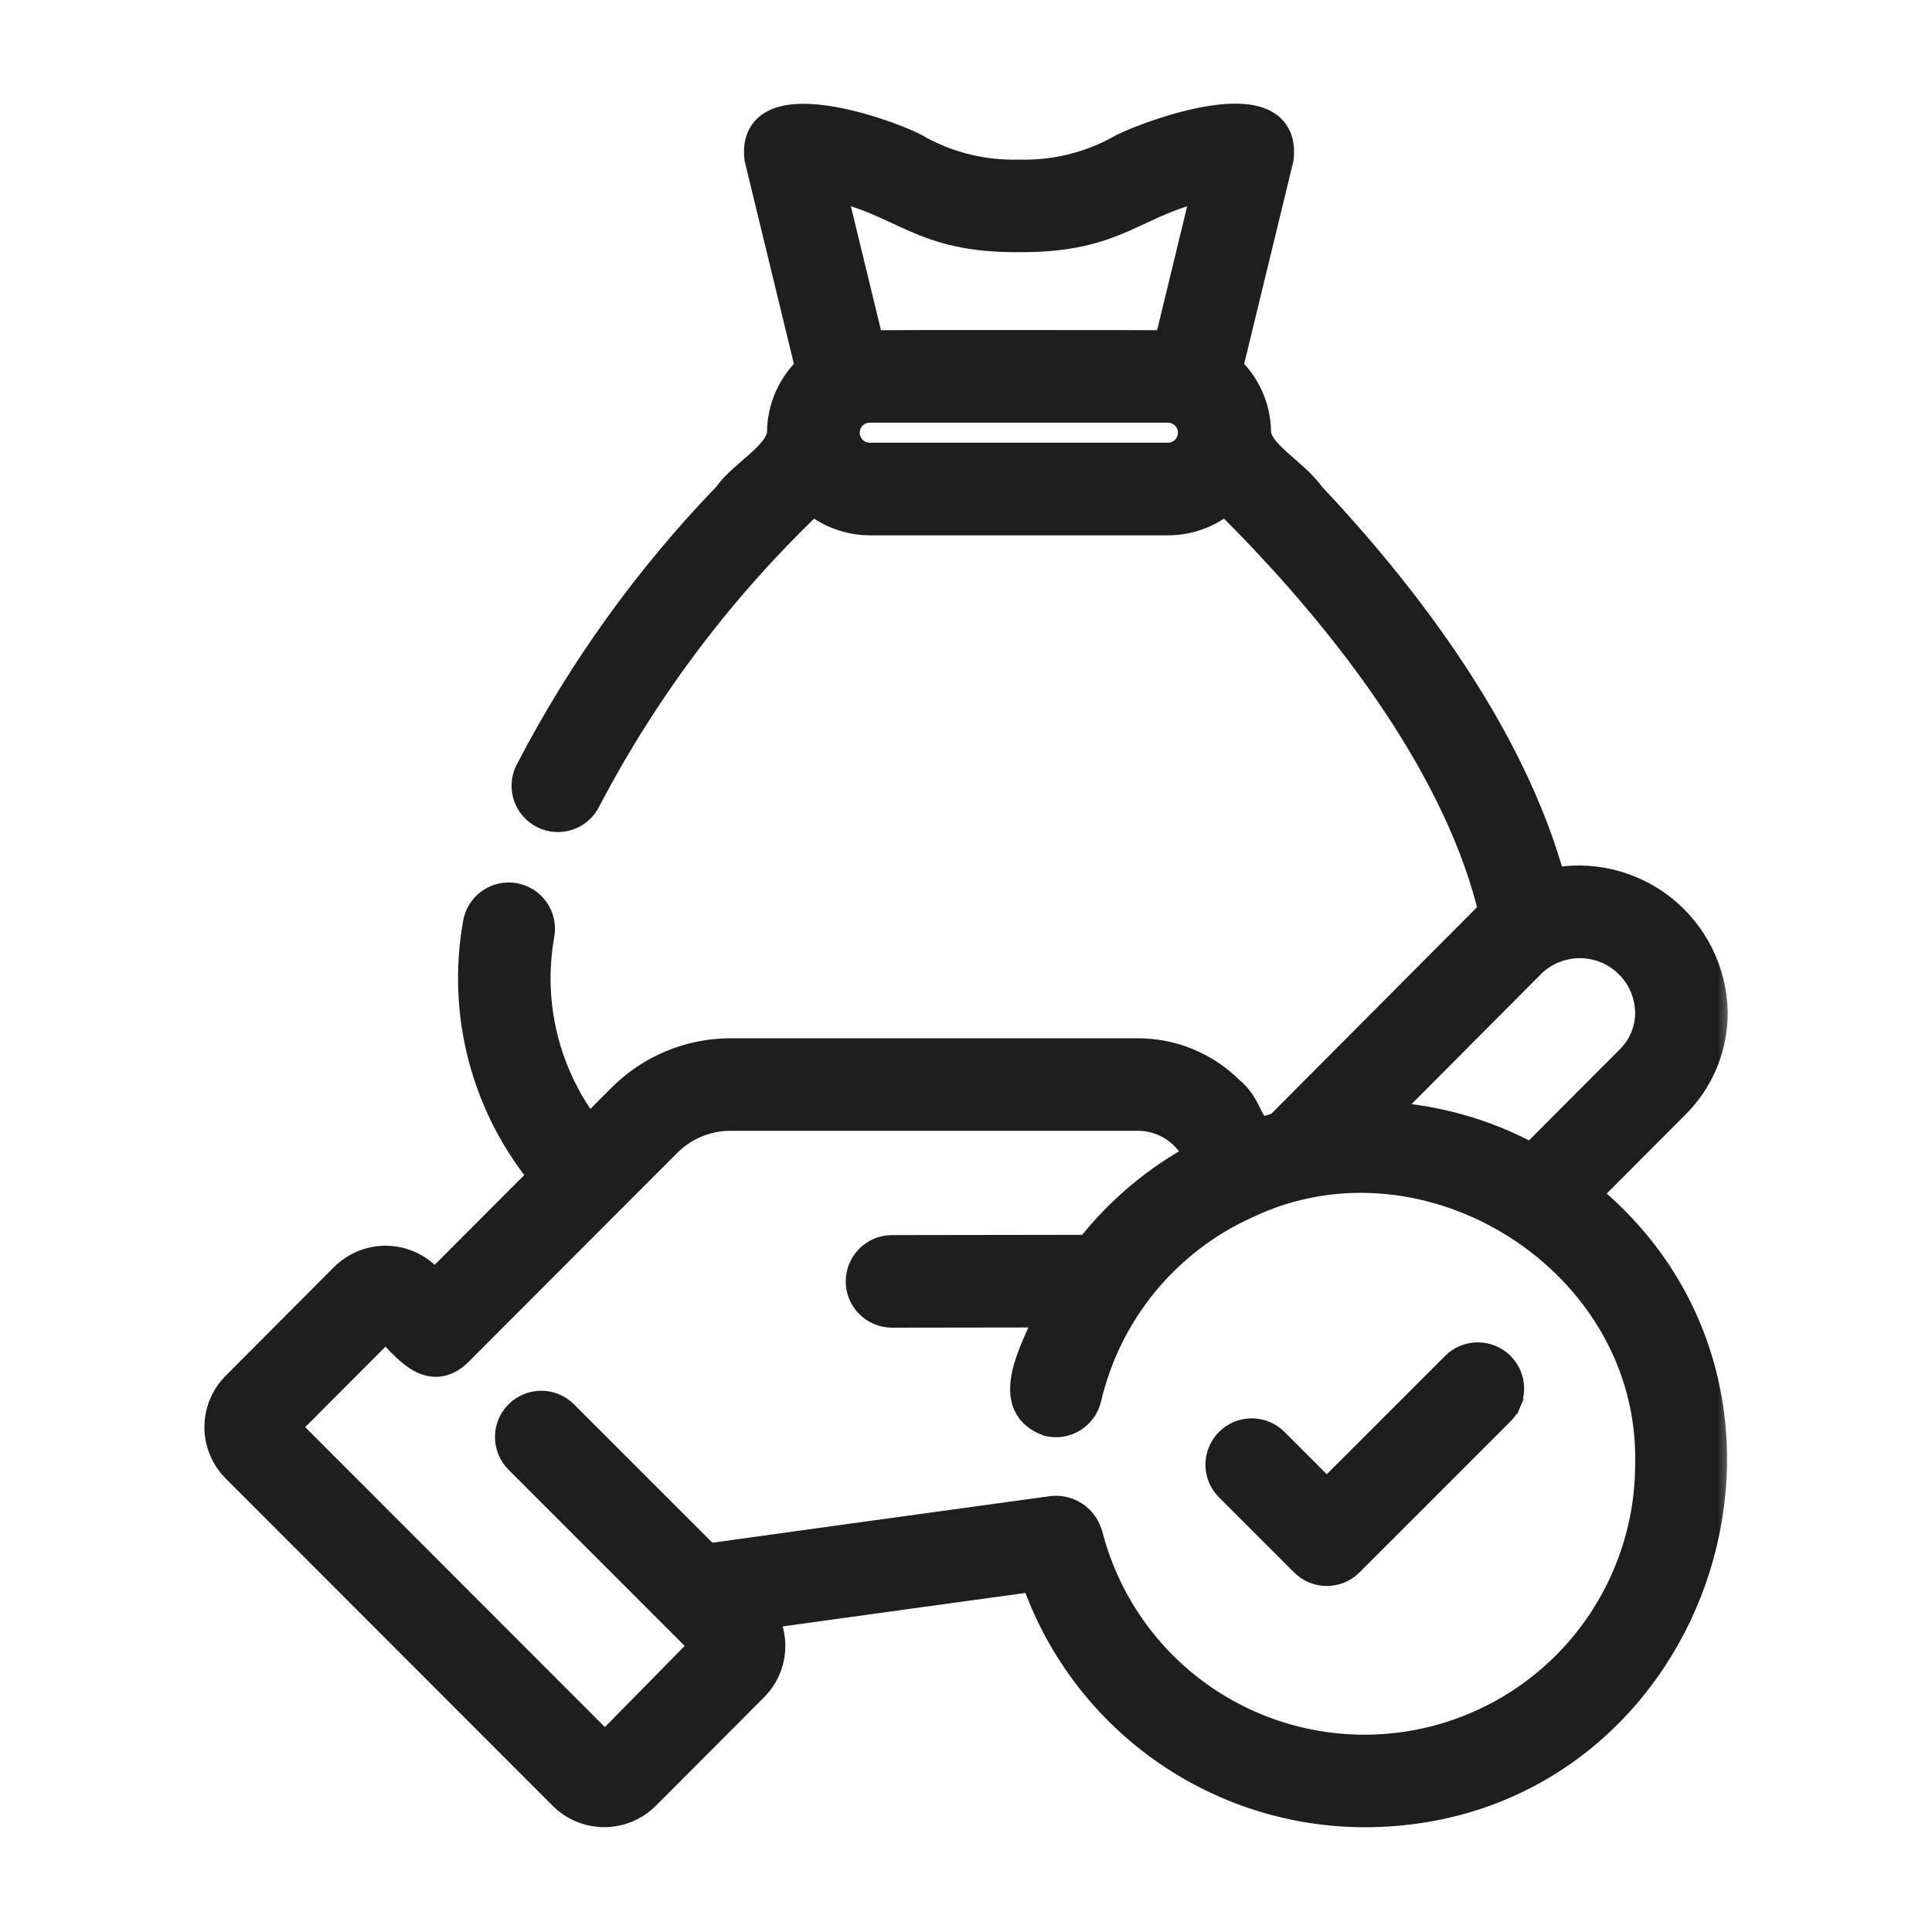
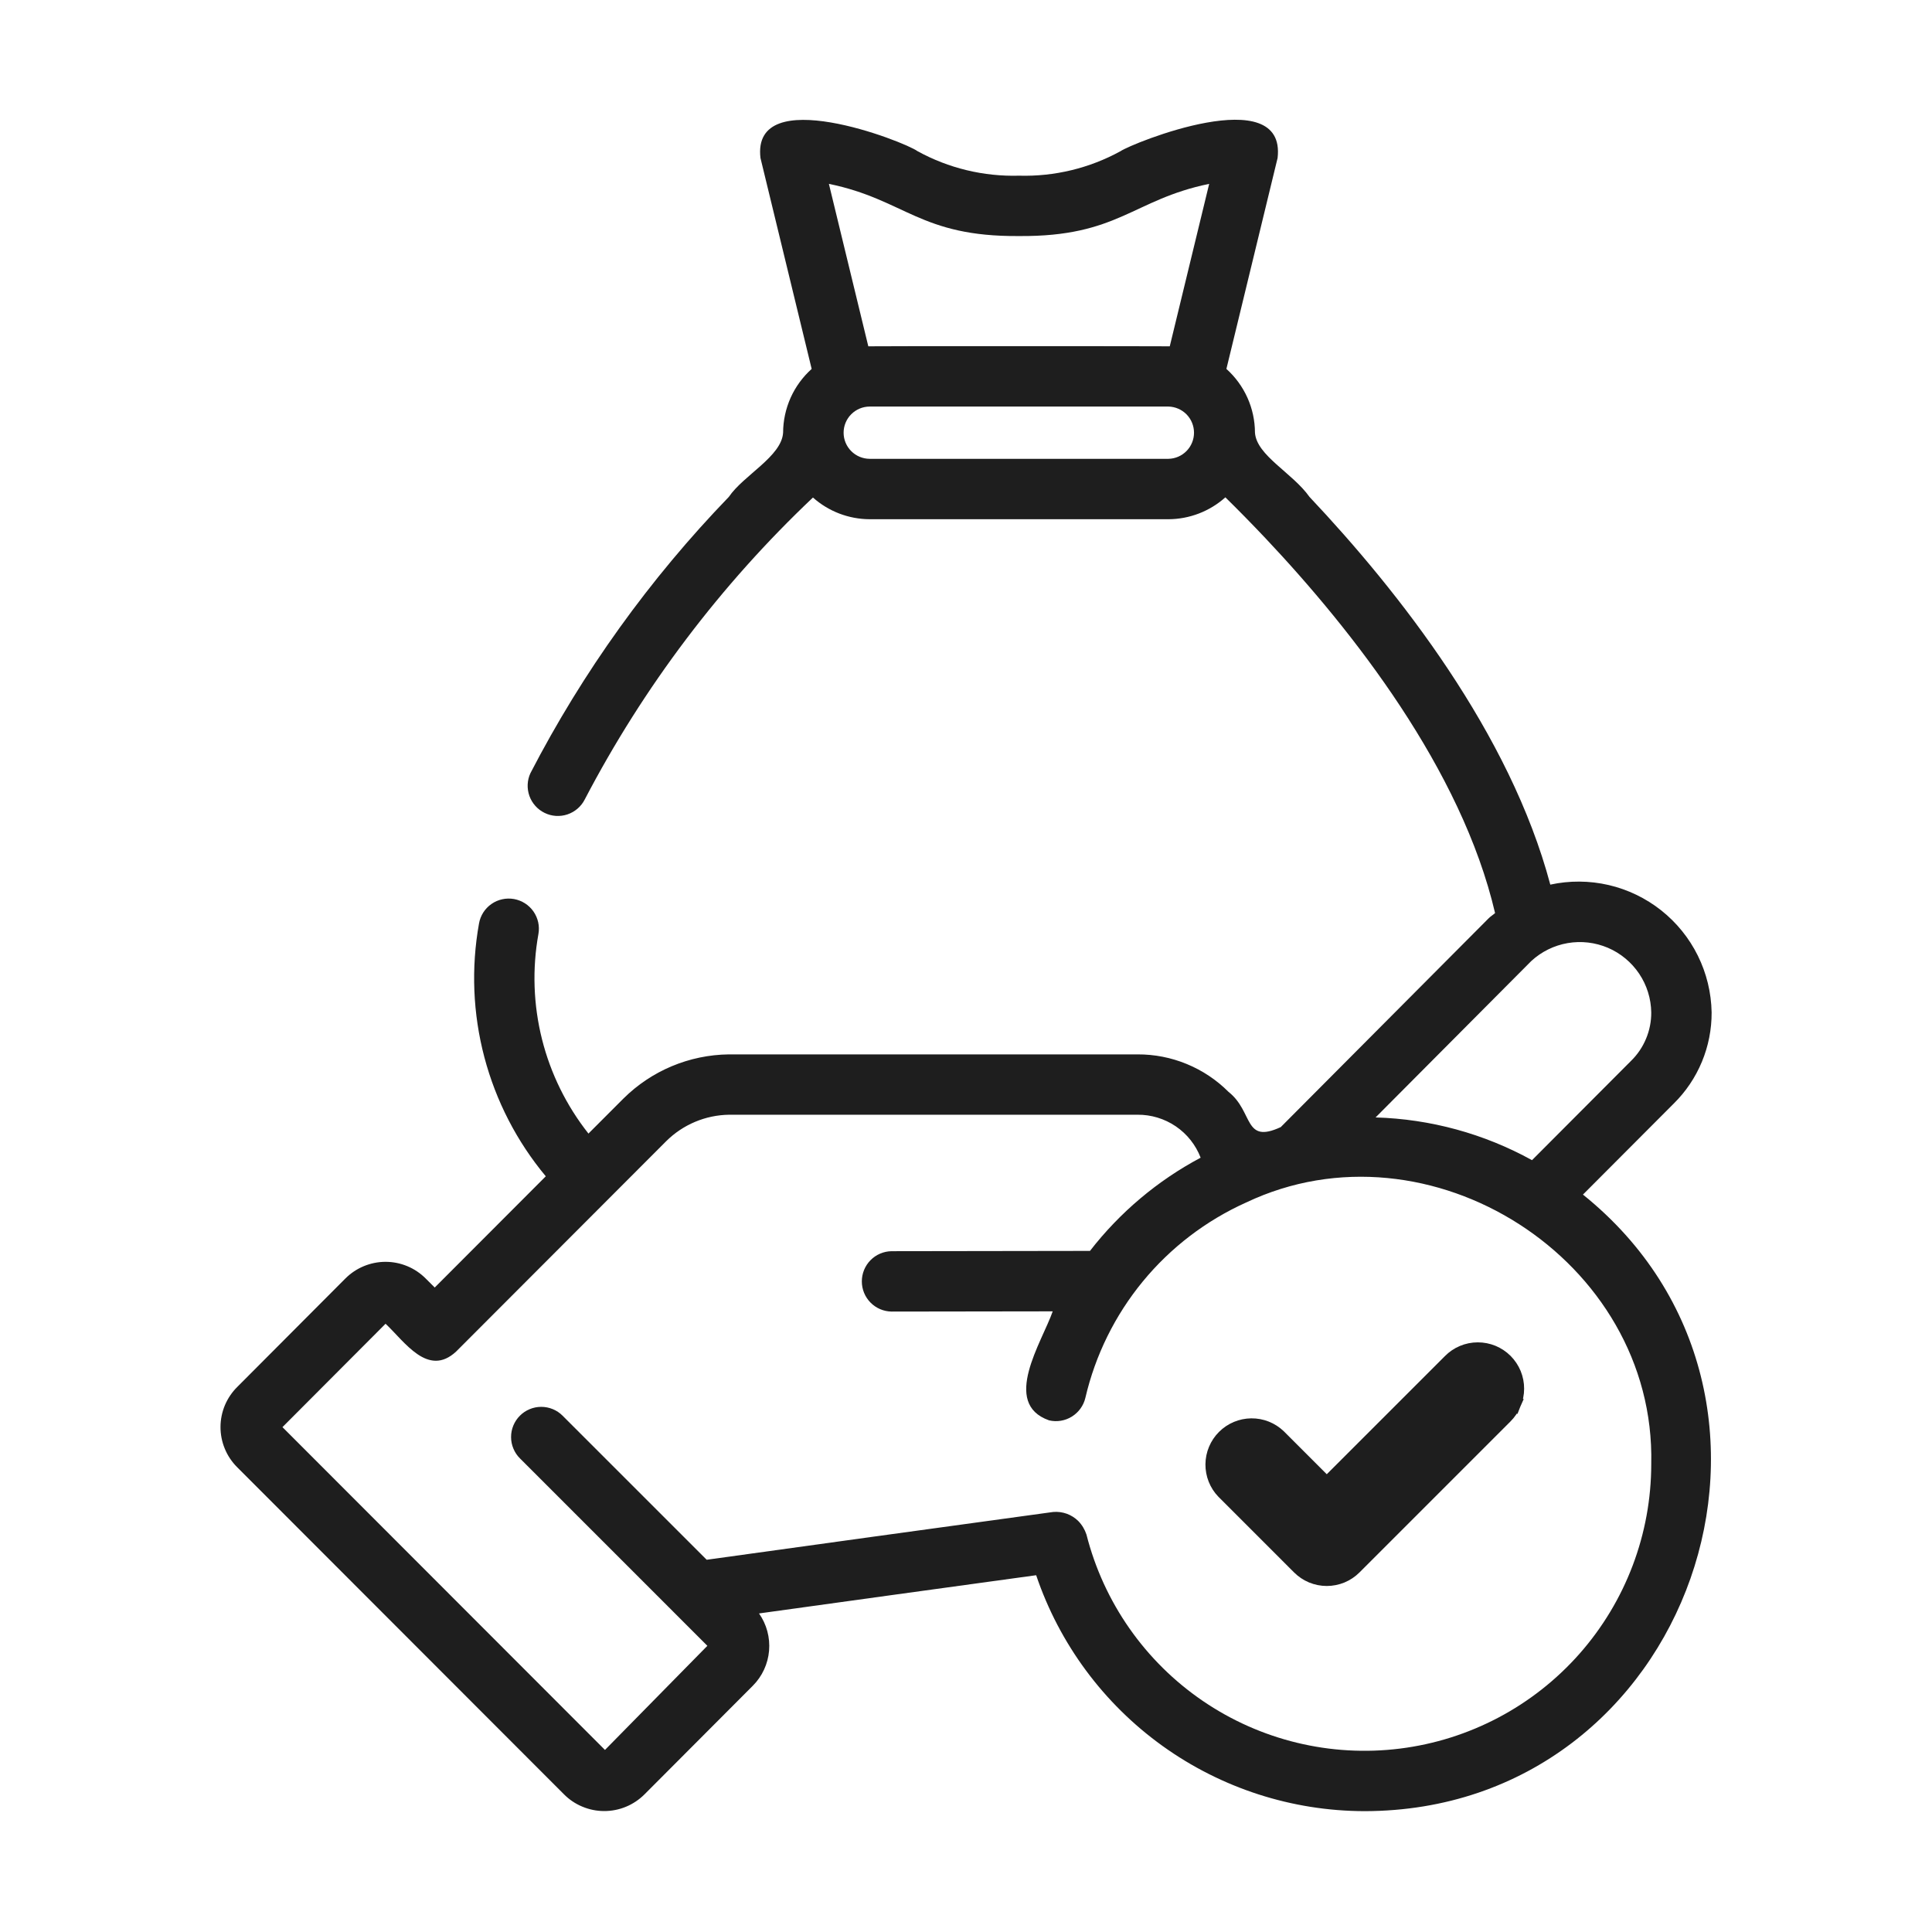
<svg xmlns="http://www.w3.org/2000/svg" width="60" height="60" viewBox="0 0 60 60" fill="none">
  <g clip-path="url(#clip0_5362_75820)">
    <mask id="path-1-outside-1_5362_75820" maskUnits="userSpaceOnUse" x="5.848" y="2.719" width="48" height="55" fill="black">
      <rect fill="white" x="5.848" y="2.719" width="48" height="55" />
      <path d="M13.217 39.702C12.887 39.372 12.439 39.187 11.973 39.187C11.506 39.188 11.058 39.373 10.728 39.703L7.375 43.066C7.209 43.229 7.077 43.423 6.986 43.637C6.896 43.851 6.849 44.081 6.848 44.313C6.847 44.545 6.892 44.776 6.981 44.99C7.069 45.205 7.2 45.4 7.364 45.564L17.507 55.716C17.67 55.883 17.865 56.015 18.08 56.105C18.295 56.196 18.525 56.243 18.758 56.244C18.991 56.245 19.223 56.2 19.438 56.111C19.654 56.022 19.849 55.891 20.014 55.727L23.38 52.352C23.671 52.06 23.849 51.675 23.884 51.265C23.919 50.854 23.809 50.444 23.572 50.107C26.157 49.749 29.414 49.298 32.179 48.92C32.901 51.053 34.273 52.906 36.101 54.22C37.93 55.534 40.123 56.243 42.375 56.247C52.515 56.235 56.97 43.378 49.16 37.099L51.979 34.273C52.355 33.903 52.652 33.461 52.854 32.975C53.056 32.488 53.159 31.966 53.156 31.439C53.145 30.828 52.999 30.227 52.728 29.679C52.457 29.131 52.068 28.651 51.589 28.271C51.11 27.892 50.552 27.624 49.957 27.485C49.362 27.348 48.743 27.343 48.146 27.473C46.897 22.777 43.448 18.38 40.667 15.431C40.144 14.689 39.025 14.149 38.974 13.438C38.973 13.064 38.894 12.695 38.741 12.353C38.588 12.012 38.365 11.707 38.087 11.457L39.677 4.906C39.956 2.498 35.131 4.46 34.801 4.694C33.836 5.224 32.747 5.487 31.647 5.456C30.547 5.487 29.458 5.224 28.493 4.694C28.098 4.399 23.338 2.544 23.617 4.906L25.207 11.457C24.929 11.707 24.706 12.012 24.553 12.353C24.401 12.695 24.321 13.064 24.32 13.438C24.273 14.177 23.087 14.761 22.634 15.432C20.176 17.977 18.101 20.866 16.474 24.009C16.37 24.231 16.359 24.486 16.441 24.718C16.524 24.949 16.694 25.139 16.915 25.246C17.136 25.354 17.39 25.37 17.623 25.292C17.856 25.213 18.049 25.047 18.16 24.828C19.986 21.331 22.381 18.162 25.247 15.451C25.732 15.883 26.358 16.122 27.007 16.125H36.288C36.94 16.122 37.569 15.88 38.055 15.445C38.449 15.831 38.867 16.257 39.303 16.718C42.015 19.593 45.39 23.899 46.431 28.357C46.366 28.414 46.292 28.458 46.23 28.52L39.775 35.003C38.614 35.54 38.935 34.527 38.154 33.91C37.783 33.538 37.342 33.244 36.856 33.044C36.371 32.844 35.851 32.742 35.326 32.745H22.632C21.405 32.76 20.232 33.252 19.362 34.116L18.275 35.204C17.592 34.34 17.1 33.341 16.832 32.273C16.564 31.204 16.526 30.091 16.721 29.007C16.743 28.886 16.74 28.761 16.714 28.641C16.687 28.521 16.637 28.407 16.567 28.306C16.496 28.205 16.406 28.119 16.303 28.053C16.199 27.987 16.083 27.942 15.962 27.92C15.841 27.899 15.716 27.901 15.596 27.928C15.476 27.954 15.362 28.004 15.261 28.075C15.16 28.146 15.074 28.235 15.008 28.339C14.942 28.443 14.897 28.559 14.876 28.68C14.628 30.061 14.685 31.479 15.043 32.835C15.402 34.192 16.052 35.453 16.95 36.531L13.501 39.985L13.217 39.702ZM25.742 5.71C28.119 6.199 28.561 7.354 31.647 7.331C34.733 7.354 35.174 6.199 37.552 5.71L36.328 10.755C36.241 10.75 27.054 10.746 26.966 10.755L25.742 5.71ZM36.288 14.249H27.007C26.793 14.248 26.587 14.162 26.436 14.01C26.284 13.858 26.199 13.652 26.199 13.438C26.199 13.223 26.284 13.017 26.436 12.865C26.587 12.713 26.793 12.627 27.007 12.626H36.288C36.5 12.631 36.702 12.719 36.85 12.87C36.998 13.022 37.081 13.226 37.081 13.438C37.081 13.65 36.998 13.854 36.85 14.005C36.702 14.157 36.5 14.245 36.288 14.249ZM47.554 29.847C47.869 29.556 48.261 29.362 48.684 29.289C49.107 29.216 49.541 29.267 49.936 29.435C50.33 29.604 50.667 29.884 50.906 30.24C51.145 30.596 51.275 31.014 51.281 31.443C51.283 31.722 51.228 31.999 51.12 32.257C51.013 32.515 50.855 32.749 50.655 32.945L47.578 36.03C46.087 35.207 44.422 34.752 42.72 34.703L47.554 29.847ZM20.688 35.442C21.208 34.925 21.908 34.63 22.641 34.619H35.326C35.749 34.615 36.164 34.741 36.515 34.979C36.866 35.218 37.135 35.557 37.287 35.953C35.949 36.664 34.778 37.651 33.85 38.848L27.684 38.857C27.438 38.862 27.204 38.963 27.033 39.138C26.861 39.314 26.765 39.549 26.765 39.795C26.765 40.041 26.861 40.276 27.033 40.451C27.205 40.627 27.439 40.727 27.685 40.732L32.693 40.725C32.361 41.677 31.086 43.584 32.579 44.11C32.821 44.167 33.076 44.125 33.287 43.994C33.498 43.863 33.65 43.654 33.707 43.412C34.016 42.085 34.627 40.847 35.493 39.794C36.359 38.742 37.456 37.904 38.699 37.345C44.381 34.648 51.426 39.125 51.281 45.466C51.281 47.637 50.488 49.733 49.051 51.361C47.614 52.988 45.632 54.035 43.478 54.304C41.324 54.573 39.145 54.046 37.352 52.822C35.559 51.598 34.275 49.761 33.741 47.657C33.689 47.5 33.603 47.356 33.488 47.238C33.386 47.137 33.263 47.059 33.128 47.01C32.993 46.962 32.848 46.943 32.705 46.956C29.3 47.42 24.874 48.034 21.947 48.44L17.472 43.966C17.385 43.878 17.281 43.809 17.167 43.762C17.053 43.715 16.931 43.691 16.808 43.691C16.685 43.691 16.563 43.715 16.449 43.763C16.335 43.81 16.232 43.879 16.145 43.967C16.058 44.054 15.989 44.158 15.942 44.272C15.895 44.386 15.871 44.508 15.872 44.632C15.872 44.755 15.897 44.877 15.945 44.99C15.992 45.104 16.062 45.207 16.15 45.294L21.968 51.112L18.788 54.346L8.772 44.321L11.974 41.11C12.567 41.666 13.29 42.784 14.164 41.975C15.462 40.675 19.462 36.67 20.688 35.442Z" />
    </mask>
    <path d="M13.217 39.702C12.887 39.372 12.439 39.187 11.973 39.187C11.506 39.188 11.058 39.373 10.728 39.703L7.375 43.066C7.209 43.229 7.077 43.423 6.986 43.637C6.896 43.851 6.849 44.081 6.848 44.313C6.847 44.545 6.892 44.776 6.981 44.99C7.069 45.205 7.2 45.4 7.364 45.564L17.507 55.716C17.67 55.883 17.865 56.015 18.08 56.105C18.295 56.196 18.525 56.243 18.758 56.244C18.991 56.245 19.223 56.2 19.438 56.111C19.654 56.022 19.849 55.891 20.014 55.727L23.38 52.352C23.671 52.06 23.849 51.675 23.884 51.265C23.919 50.854 23.809 50.444 23.572 50.107C26.157 49.749 29.414 49.298 32.179 48.92C32.901 51.053 34.273 52.906 36.101 54.22C37.93 55.534 40.123 56.243 42.375 56.247C52.515 56.235 56.97 43.378 49.16 37.099L51.979 34.273C52.355 33.903 52.652 33.461 52.854 32.975C53.056 32.488 53.159 31.966 53.156 31.439C53.145 30.828 52.999 30.227 52.728 29.679C52.457 29.131 52.068 28.651 51.589 28.271C51.11 27.892 50.552 27.624 49.957 27.485C49.362 27.348 48.743 27.343 48.146 27.473C46.897 22.777 43.448 18.38 40.667 15.431C40.144 14.689 39.025 14.149 38.974 13.438C38.973 13.064 38.894 12.695 38.741 12.353C38.588 12.012 38.365 11.707 38.087 11.457L39.677 4.906C39.956 2.498 35.131 4.46 34.801 4.694C33.836 5.224 32.747 5.487 31.647 5.456C30.547 5.487 29.458 5.224 28.493 4.694C28.098 4.399 23.338 2.544 23.617 4.906L25.207 11.457C24.929 11.707 24.706 12.012 24.553 12.353C24.401 12.695 24.321 13.064 24.32 13.438C24.273 14.177 23.087 14.761 22.634 15.432C20.176 17.977 18.101 20.866 16.474 24.009C16.37 24.231 16.359 24.486 16.441 24.718C16.524 24.949 16.694 25.139 16.915 25.246C17.136 25.354 17.39 25.37 17.623 25.292C17.856 25.213 18.049 25.047 18.16 24.828C19.986 21.331 22.381 18.162 25.247 15.451C25.732 15.883 26.358 16.122 27.007 16.125H36.288C36.94 16.122 37.569 15.88 38.055 15.445C38.449 15.831 38.867 16.257 39.303 16.718C42.015 19.593 45.39 23.899 46.431 28.357C46.366 28.414 46.292 28.458 46.23 28.52L39.775 35.003C38.614 35.54 38.935 34.527 38.154 33.91C37.783 33.538 37.342 33.244 36.856 33.044C36.371 32.844 35.851 32.742 35.326 32.745H22.632C21.405 32.76 20.232 33.252 19.362 34.116L18.275 35.204C17.592 34.34 17.1 33.341 16.832 32.273C16.564 31.204 16.526 30.091 16.721 29.007C16.743 28.886 16.74 28.761 16.714 28.641C16.687 28.521 16.637 28.407 16.567 28.306C16.496 28.205 16.406 28.119 16.303 28.053C16.199 27.987 16.083 27.942 15.962 27.92C15.841 27.899 15.716 27.901 15.596 27.928C15.476 27.954 15.362 28.004 15.261 28.075C15.16 28.146 15.074 28.235 15.008 28.339C14.942 28.443 14.897 28.559 14.876 28.68C14.628 30.061 14.685 31.479 15.043 32.835C15.402 34.192 16.052 35.453 16.95 36.531L13.501 39.985L13.217 39.702ZM25.742 5.71C28.119 6.199 28.561 7.354 31.647 7.331C34.733 7.354 35.174 6.199 37.552 5.71L36.328 10.755C36.241 10.75 27.054 10.746 26.966 10.755L25.742 5.71ZM36.288 14.249H27.007C26.793 14.248 26.587 14.162 26.436 14.01C26.284 13.858 26.199 13.652 26.199 13.438C26.199 13.223 26.284 13.017 26.436 12.865C26.587 12.713 26.793 12.627 27.007 12.626H36.288C36.5 12.631 36.702 12.719 36.85 12.87C36.998 13.022 37.081 13.226 37.081 13.438C37.081 13.65 36.998 13.854 36.85 14.005C36.702 14.157 36.5 14.245 36.288 14.249ZM47.554 29.847C47.869 29.556 48.261 29.362 48.684 29.289C49.107 29.216 49.541 29.267 49.936 29.435C50.33 29.604 50.667 29.884 50.906 30.24C51.145 30.596 51.275 31.014 51.281 31.443C51.283 31.722 51.228 31.999 51.12 32.257C51.013 32.515 50.855 32.749 50.655 32.945L47.578 36.03C46.087 35.207 44.422 34.752 42.72 34.703L47.554 29.847ZM20.688 35.442C21.208 34.925 21.908 34.63 22.641 34.619H35.326C35.749 34.615 36.164 34.741 36.515 34.979C36.866 35.218 37.135 35.557 37.287 35.953C35.949 36.664 34.778 37.651 33.85 38.848L27.684 38.857C27.438 38.862 27.204 38.963 27.033 39.138C26.861 39.314 26.765 39.549 26.765 39.795C26.765 40.041 26.861 40.276 27.033 40.451C27.205 40.627 27.439 40.727 27.685 40.732L32.693 40.725C32.361 41.677 31.086 43.584 32.579 44.11C32.821 44.167 33.076 44.125 33.287 43.994C33.498 43.863 33.65 43.654 33.707 43.412C34.016 42.085 34.627 40.847 35.493 39.794C36.359 38.742 37.456 37.904 38.699 37.345C44.381 34.648 51.426 39.125 51.281 45.466C51.281 47.637 50.488 49.733 49.051 51.361C47.614 52.988 45.632 54.035 43.478 54.304C41.324 54.573 39.145 54.046 37.352 52.822C35.559 51.598 34.275 49.761 33.741 47.657C33.689 47.5 33.603 47.356 33.488 47.238C33.386 47.137 33.263 47.059 33.128 47.01C32.993 46.962 32.848 46.943 32.705 46.956C29.3 47.42 24.874 48.034 21.947 48.44L17.472 43.966C17.385 43.878 17.281 43.809 17.167 43.762C17.053 43.715 16.931 43.691 16.808 43.691C16.685 43.691 16.563 43.715 16.449 43.763C16.335 43.81 16.232 43.879 16.145 43.967C16.058 44.054 15.989 44.158 15.942 44.272C15.895 44.386 15.871 44.508 15.872 44.632C15.872 44.755 15.897 44.877 15.945 44.99C15.992 45.104 16.062 45.207 16.15 45.294L21.968 51.112L18.788 54.346L8.772 44.321L11.974 41.11C12.567 41.666 13.29 42.784 14.164 41.975C15.462 40.675 19.462 36.67 20.688 35.442Z" fill="#1E1E1E" />
-     <path d="M13.217 39.702C12.887 39.372 12.439 39.187 11.973 39.187C11.506 39.188 11.058 39.373 10.728 39.703L7.375 43.066C7.209 43.229 7.077 43.423 6.986 43.637C6.896 43.851 6.849 44.081 6.848 44.313C6.847 44.545 6.892 44.776 6.981 44.99C7.069 45.205 7.2 45.4 7.364 45.564L17.507 55.716C17.67 55.883 17.865 56.015 18.08 56.105C18.295 56.196 18.525 56.243 18.758 56.244C18.991 56.245 19.223 56.2 19.438 56.111C19.654 56.022 19.849 55.891 20.014 55.727L23.38 52.352C23.671 52.06 23.849 51.675 23.884 51.265C23.919 50.854 23.809 50.444 23.572 50.107C26.157 49.749 29.414 49.298 32.179 48.92C32.901 51.053 34.273 52.906 36.101 54.22C37.93 55.534 40.123 56.243 42.375 56.247C52.515 56.235 56.97 43.378 49.16 37.099L51.979 34.273C52.355 33.903 52.652 33.461 52.854 32.975C53.056 32.488 53.159 31.966 53.156 31.439C53.145 30.828 52.999 30.227 52.728 29.679C52.457 29.131 52.068 28.651 51.589 28.271C51.11 27.892 50.552 27.624 49.957 27.485C49.362 27.348 48.743 27.343 48.146 27.473C46.897 22.777 43.448 18.38 40.667 15.431C40.144 14.689 39.025 14.149 38.974 13.438C38.973 13.064 38.894 12.695 38.741 12.353C38.588 12.012 38.365 11.707 38.087 11.457L39.677 4.906C39.956 2.498 35.131 4.46 34.801 4.694C33.836 5.224 32.747 5.487 31.647 5.456C30.547 5.487 29.458 5.224 28.493 4.694C28.098 4.399 23.338 2.544 23.617 4.906L25.207 11.457C24.929 11.707 24.706 12.012 24.553 12.353C24.401 12.695 24.321 13.064 24.32 13.438C24.273 14.177 23.087 14.761 22.634 15.432C20.176 17.977 18.101 20.866 16.474 24.009C16.37 24.231 16.359 24.486 16.441 24.718C16.524 24.949 16.694 25.139 16.915 25.246C17.136 25.354 17.39 25.37 17.623 25.292C17.856 25.213 18.049 25.047 18.16 24.828C19.986 21.331 22.381 18.162 25.247 15.451C25.732 15.883 26.358 16.122 27.007 16.125H36.288C36.94 16.122 37.569 15.88 38.055 15.445C38.449 15.831 38.867 16.257 39.303 16.718C42.015 19.593 45.39 23.899 46.431 28.357C46.366 28.414 46.292 28.458 46.23 28.52L39.775 35.003C38.614 35.54 38.935 34.527 38.154 33.91C37.783 33.538 37.342 33.244 36.856 33.044C36.371 32.844 35.851 32.742 35.326 32.745H22.632C21.405 32.76 20.232 33.252 19.362 34.116L18.275 35.204C17.592 34.34 17.1 33.341 16.832 32.273C16.564 31.204 16.526 30.091 16.721 29.007C16.743 28.886 16.74 28.761 16.714 28.641C16.687 28.521 16.637 28.407 16.567 28.306C16.496 28.205 16.406 28.119 16.303 28.053C16.199 27.987 16.083 27.942 15.962 27.92C15.841 27.899 15.716 27.901 15.596 27.928C15.476 27.954 15.362 28.004 15.261 28.075C15.16 28.146 15.074 28.235 15.008 28.339C14.942 28.443 14.897 28.559 14.876 28.68C14.628 30.061 14.685 31.479 15.043 32.835C15.402 34.192 16.052 35.453 16.95 36.531L13.501 39.985L13.217 39.702ZM25.742 5.71C28.119 6.199 28.561 7.354 31.647 7.331C34.733 7.354 35.174 6.199 37.552 5.71L36.328 10.755C36.241 10.75 27.054 10.746 26.966 10.755L25.742 5.71ZM36.288 14.249H27.007C26.793 14.248 26.587 14.162 26.436 14.01C26.284 13.858 26.199 13.652 26.199 13.438C26.199 13.223 26.284 13.017 26.436 12.865C26.587 12.713 26.793 12.627 27.007 12.626H36.288C36.5 12.631 36.702 12.719 36.85 12.87C36.998 13.022 37.081 13.226 37.081 13.438C37.081 13.65 36.998 13.854 36.85 14.005C36.702 14.157 36.5 14.245 36.288 14.249ZM47.554 29.847C47.869 29.556 48.261 29.362 48.684 29.289C49.107 29.216 49.541 29.267 49.936 29.435C50.33 29.604 50.667 29.884 50.906 30.24C51.145 30.596 51.275 31.014 51.281 31.443C51.283 31.722 51.228 31.999 51.12 32.257C51.013 32.515 50.855 32.749 50.655 32.945L47.578 36.03C46.087 35.207 44.422 34.752 42.72 34.703L47.554 29.847ZM20.688 35.442C21.208 34.925 21.908 34.63 22.641 34.619H35.326C35.749 34.615 36.164 34.741 36.515 34.979C36.866 35.218 37.135 35.557 37.287 35.953C35.949 36.664 34.778 37.651 33.85 38.848L27.684 38.857C27.438 38.862 27.204 38.963 27.033 39.138C26.861 39.314 26.765 39.549 26.765 39.795C26.765 40.041 26.861 40.276 27.033 40.451C27.205 40.627 27.439 40.727 27.685 40.732L32.693 40.725C32.361 41.677 31.086 43.584 32.579 44.11C32.821 44.167 33.076 44.125 33.287 43.994C33.498 43.863 33.65 43.654 33.707 43.412C34.016 42.085 34.627 40.847 35.493 39.794C36.359 38.742 37.456 37.904 38.699 37.345C44.381 34.648 51.426 39.125 51.281 45.466C51.281 47.637 50.488 49.733 49.051 51.361C47.614 52.988 45.632 54.035 43.478 54.304C41.324 54.573 39.145 54.046 37.352 52.822C35.559 51.598 34.275 49.761 33.741 47.657C33.689 47.5 33.603 47.356 33.488 47.238C33.386 47.137 33.263 47.059 33.128 47.01C32.993 46.962 32.848 46.943 32.705 46.956C29.3 47.42 24.874 48.034 21.947 48.44L17.472 43.966C17.385 43.878 17.281 43.809 17.167 43.762C17.053 43.715 16.931 43.691 16.808 43.691C16.685 43.691 16.563 43.715 16.449 43.763C16.335 43.81 16.232 43.879 16.145 43.967C16.058 44.054 15.989 44.158 15.942 44.272C15.895 44.386 15.871 44.508 15.872 44.632C15.872 44.755 15.897 44.877 15.945 44.99C15.992 45.104 16.062 45.207 16.15 45.294L21.968 51.112L18.788 54.346L8.772 44.321L11.974 41.11C12.567 41.666 13.29 42.784 14.164 41.975C15.462 40.675 19.462 36.67 20.688 35.442Z" stroke="#1E1E1E" mask="url(#path-1-outside-1_5362_75820)" />
    <path d="M41.204 46.137L39.7 44.633L39.7 44.633L39.697 44.63C39.472 44.414 39.173 44.295 38.862 44.298C38.551 44.301 38.254 44.426 38.034 44.646C37.814 44.866 37.689 45.163 37.686 45.474C37.683 45.785 37.802 46.085 38.017 46.309L38.017 46.309L38.021 46.312L40.365 48.656C40.365 48.656 40.365 48.656 40.365 48.656C40.475 48.766 40.606 48.854 40.75 48.914C40.894 48.973 41.048 49.004 41.204 49.004C41.36 49.004 41.515 48.973 41.659 48.914C41.803 48.854 41.934 48.766 42.044 48.656C42.044 48.656 42.044 48.656 42.044 48.656L46.73 43.97C46.73 43.97 46.731 43.969 46.731 43.969C46.842 43.859 46.93 43.728 46.991 43.584L46.76 43.488L46.991 43.584C47.051 43.44 47.083 43.285 47.083 43.129C47.084 42.972 47.053 42.817 46.994 42.672C46.934 42.528 46.846 42.396 46.736 42.285C46.625 42.175 46.493 42.087 46.349 42.027C46.204 41.968 46.049 41.937 45.892 41.938C45.736 41.938 45.581 41.969 45.436 42.03C45.292 42.09 45.161 42.179 45.052 42.29C45.051 42.29 45.051 42.29 45.051 42.291L41.204 46.137Z" fill="#1E1E1E" stroke="#1E1E1E" stroke-width="0.5" />
  </g>
  <defs>
    <clipPath id="clip0_5362_75820">
      <rect width="60" height="60" fill="white" />
    </clipPath>
  </defs>
</svg>